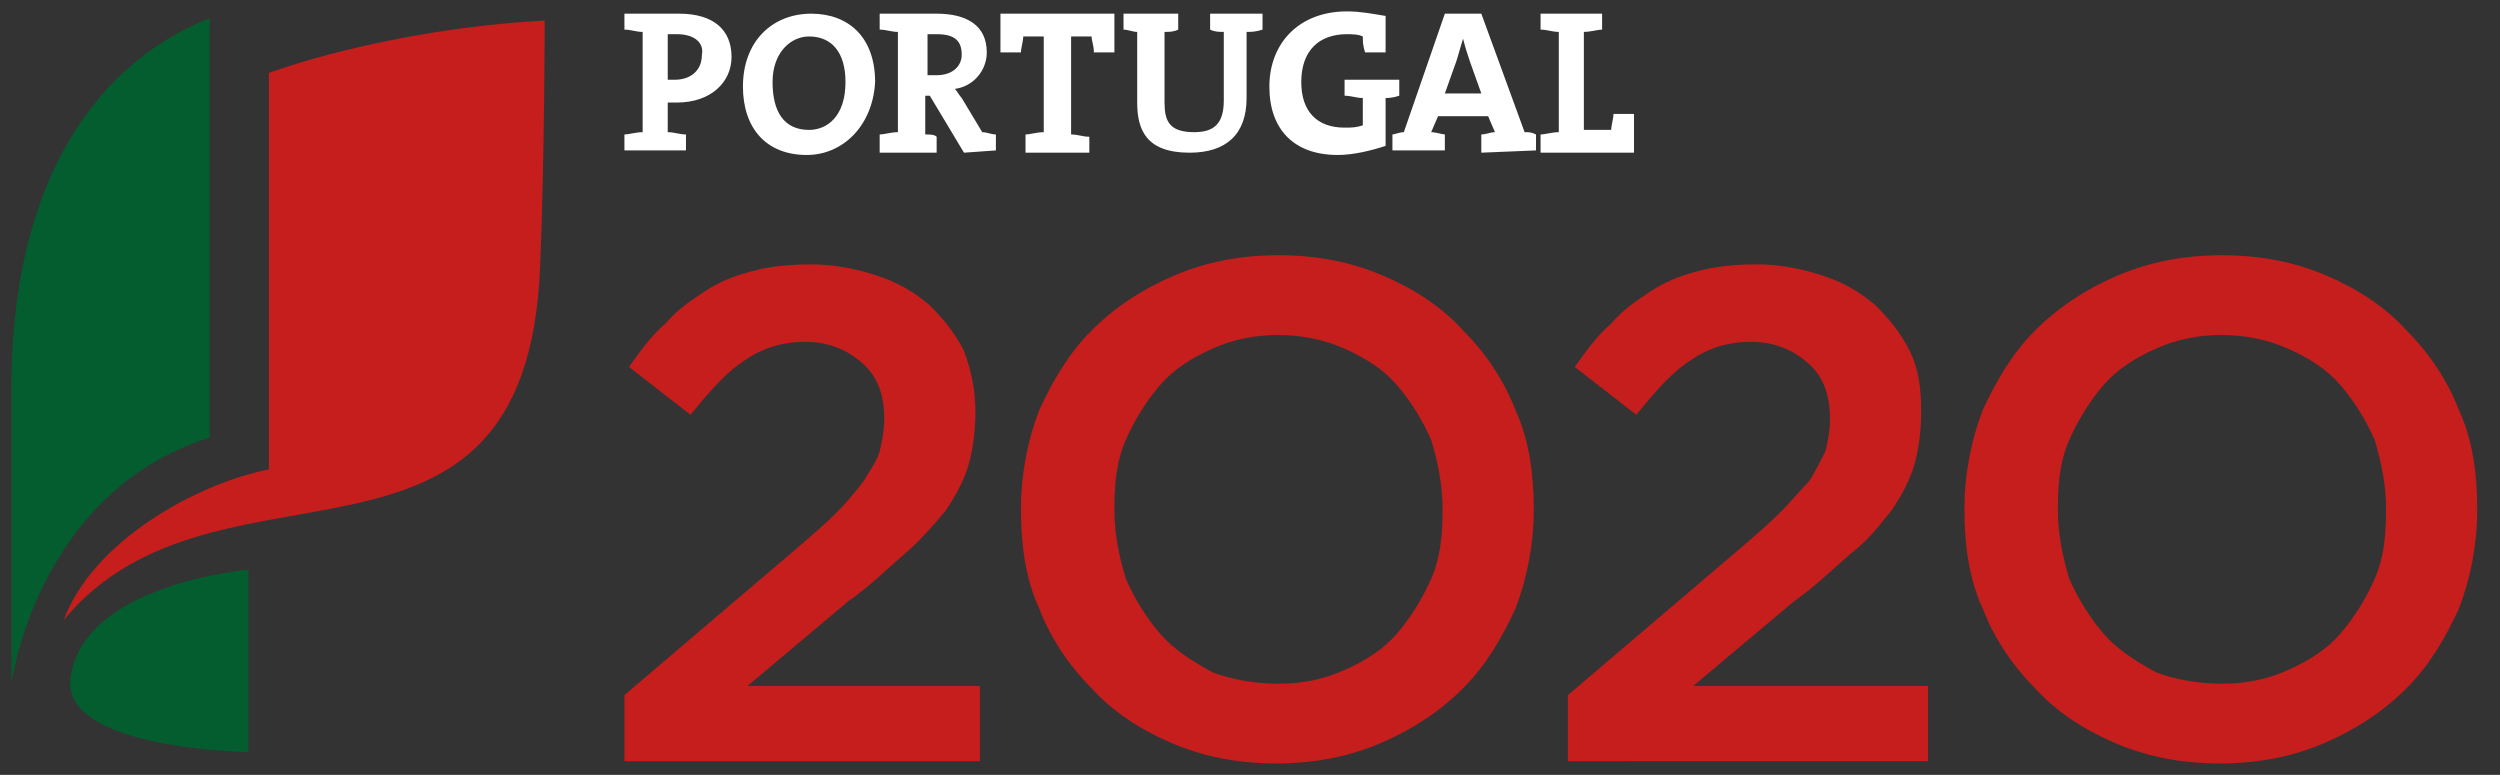
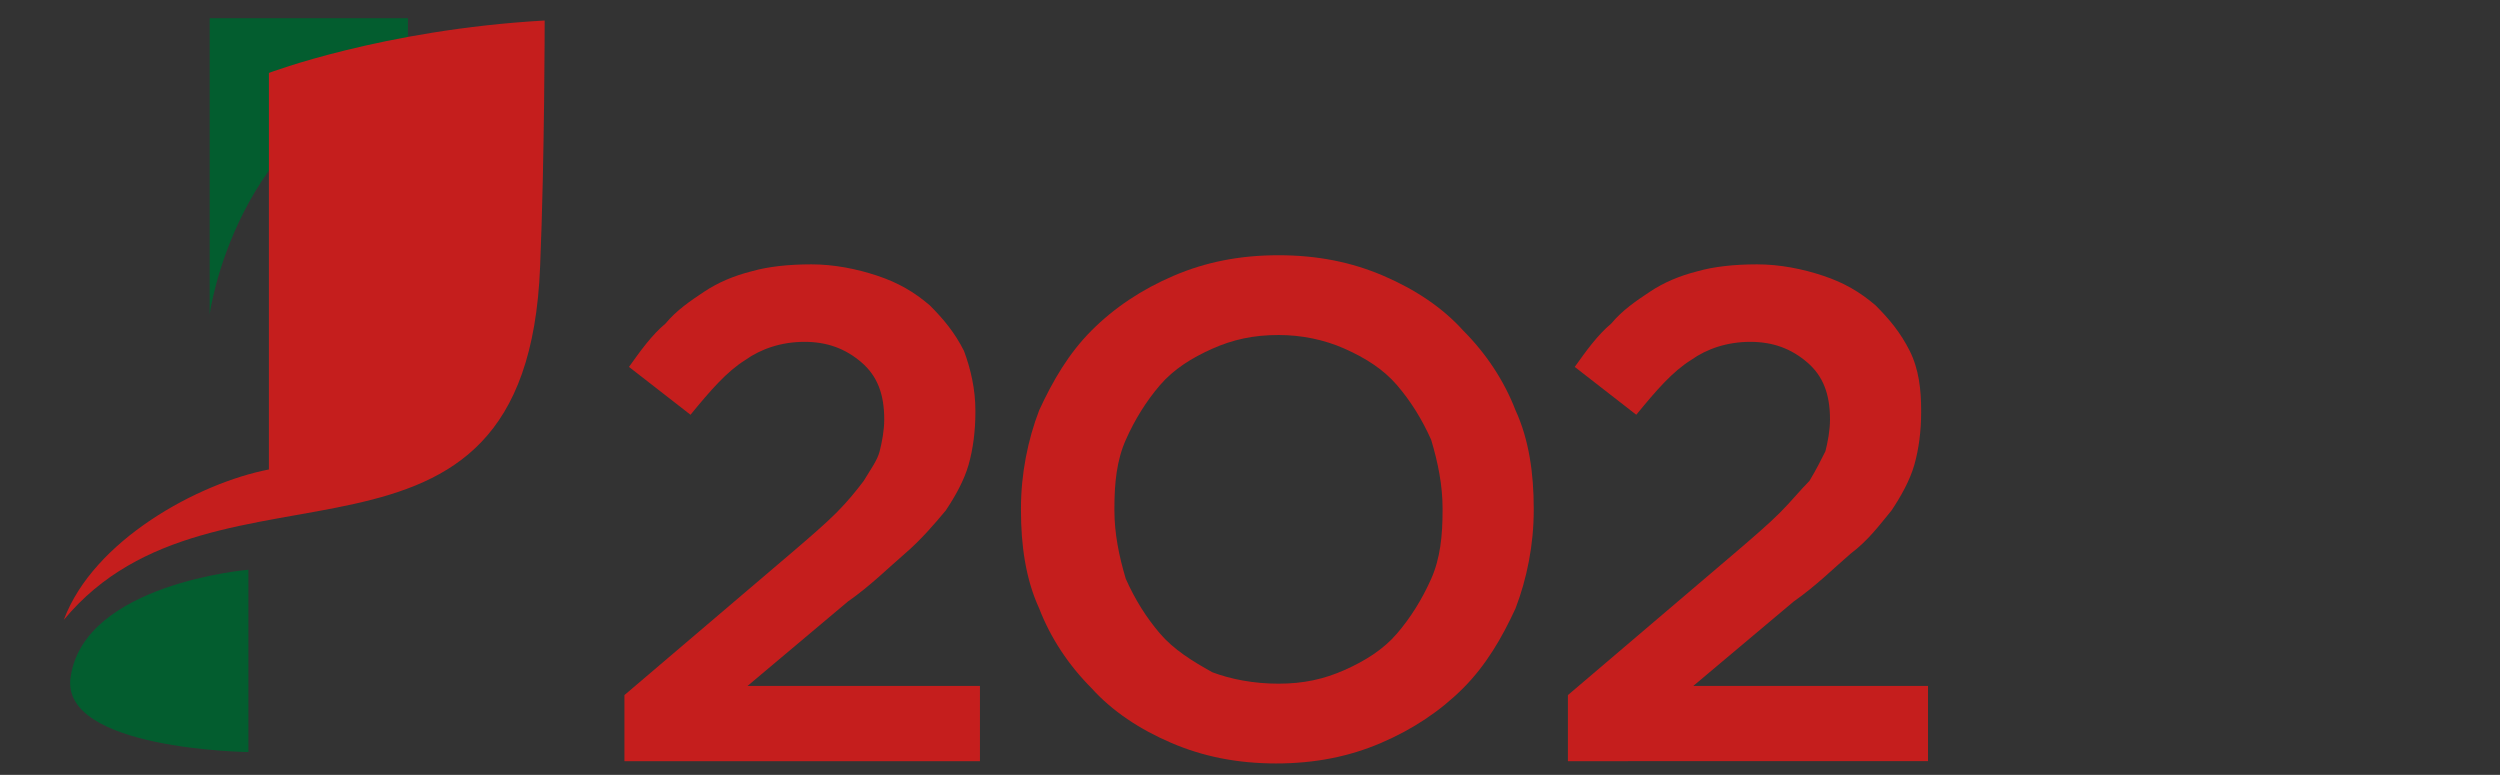
<svg xmlns="http://www.w3.org/2000/svg" version="1.1" id="Layer_1" x="0px" y="0px" viewBox="0 0 109.7 34" style="enable-background:new 0 0 109.7 34;" xml:space="preserve">
  <rect x="0" y="0" width="109.7" height="34" fill="#333333" stroke="none" />
  <style type="text/css">
	.st0{fill:#C51E1D;}
	.st1{fill:#FFFFFF;}
	.st2{fill:#035D2F;}
</style>
  <g>
    <path class="st0" d="M27.4,30.5l7.4-6.3c0.7-0.6,1.4-1.2,1.9-1.7s0.9-1,1.2-1.4c0.3-0.5,0.6-0.9,0.7-1.3c0.1-0.4,0.2-0.9,0.2-1.4   c0-1.1-0.3-1.9-1-2.5S36.3,15,35.3,15s-1.9,0.3-2.6,0.8c-0.8,0.5-1.5,1.3-2.4,2.4l-2.7-2.1c0.5-0.7,1-1.4,1.6-1.9   c0.5-0.6,1.1-1,1.7-1.4s1.3-0.7,2.1-0.9c0.7-0.2,1.6-0.3,2.6-0.3s2,0.2,2.9,0.5s1.6,0.7,2.3,1.3c0.6,0.6,1.1,1.2,1.5,2   c0.3,0.8,0.5,1.7,0.5,2.6v0.1c0,0.8-0.1,1.6-0.3,2.3c-0.2,0.7-0.6,1.4-1,2c-0.5,0.6-1.1,1.3-1.8,1.9s-1.5,1.4-2.5,2.1l-4.4,3.7H43   v3.3H27.4V30.5z" />
    <path class="st0" d="M56,33.5c-1.7,0-3.2-0.3-4.6-0.9c-1.4-0.6-2.6-1.4-3.5-2.4c-1-1-1.8-2.2-2.3-3.5c-0.6-1.3-0.8-2.8-0.8-4.3   v-0.1c0-1.5,0.3-3,0.8-4.3c0.6-1.3,1.3-2.5,2.3-3.5s2.2-1.8,3.6-2.4c1.4-0.6,2.9-0.9,4.6-0.9c1.7,0,3.2,0.3,4.6,0.9   c1.4,0.6,2.6,1.4,3.5,2.4c1,1,1.8,2.2,2.3,3.5c0.6,1.3,0.8,2.8,0.8,4.3v0.1c0,1.5-0.3,3-0.8,4.3c-0.6,1.3-1.3,2.5-2.3,3.5   S62,32,60.6,32.6S57.7,33.5,56,33.5 M56.1,30c1.1,0,2-0.2,2.9-0.6s1.7-0.9,2.3-1.6s1.1-1.5,1.5-2.4s0.5-1.9,0.5-3v-0.1   c0-1-0.2-2-0.5-3c-0.4-0.9-0.9-1.7-1.5-2.4c-0.6-0.7-1.4-1.2-2.3-1.6c-0.9-0.4-1.9-0.6-2.9-0.6c-1.1,0-2,0.2-2.9,0.6   c-0.9,0.4-1.7,0.9-2.3,1.6s-1.1,1.5-1.5,2.4s-0.5,1.9-0.5,3v0.1c0,1,0.2,2,0.5,3c0.4,0.9,0.9,1.7,1.5,2.4c0.6,0.7,1.4,1.2,2.3,1.7   C54,29.8,55,30,56.1,30" />
    <path class="st0" d="M68.8,30.5l7.4-6.3c0.7-0.6,1.4-1.2,1.9-1.7s0.9-1,1.3-1.4c0.3-0.5,0.5-0.9,0.7-1.3c0.1-0.4,0.2-0.9,0.2-1.4   c0-1.1-0.3-1.9-1-2.5S77.8,15,76.8,15s-1.9,0.3-2.6,0.8c-0.8,0.5-1.5,1.3-2.4,2.4l-2.7-2.1c0.5-0.7,1-1.4,1.6-1.9   c0.5-0.6,1.1-1,1.7-1.4s1.3-0.7,2.1-0.9c0.7-0.2,1.6-0.3,2.6-0.3s2,0.2,2.9,0.5s1.6,0.7,2.3,1.3c0.6,0.6,1.1,1.2,1.5,2   c0.4,0.8,0.5,1.7,0.5,2.6v0.1c0,0.8-0.1,1.6-0.3,2.3c-0.2,0.7-0.6,1.4-1,2c-0.5,0.6-1,1.3-1.8,1.9c-0.7,0.6-1.5,1.4-2.5,2.1   l-4.4,3.7h10.3v3.3H68.8V30.5z" />
-     <path class="st0" d="M97.4,33.5c-1.7,0-3.2-0.3-4.6-0.9c-1.4-0.6-2.6-1.4-3.5-2.4c-1-1-1.8-2.2-2.3-3.5c-0.6-1.3-0.8-2.8-0.8-4.3   v-0.1c0-1.5,0.3-3,0.8-4.3c0.6-1.3,1.3-2.5,2.3-3.5s2.2-1.8,3.6-2.4c1.4-0.6,2.9-0.9,4.6-0.9s3.2,0.3,4.6,0.9   c1.4,0.6,2.6,1.4,3.5,2.4c1,1,1.8,2.2,2.3,3.5c0.6,1.3,0.8,2.8,0.8,4.3v0.1c0,1.5-0.3,3-0.8,4.3c-0.6,1.3-1.3,2.5-2.3,3.5   s-2.2,1.8-3.6,2.4S99.1,33.5,97.4,33.5 M97.5,30c1.1,0,2-0.2,2.9-0.6s1.7-0.9,2.3-1.6c0.6-0.7,1.1-1.5,1.5-2.4s0.5-1.9,0.5-3v-0.1   c0-1-0.2-2-0.5-3c-0.4-0.9-0.9-1.7-1.5-2.4c-0.6-0.7-1.4-1.2-2.3-1.6c-0.9-0.4-1.9-0.6-2.9-0.6c-1.1,0-2,0.2-2.9,0.6   c-0.9,0.4-1.7,0.9-2.3,1.6c-0.6,0.7-1.1,1.5-1.5,2.4s-0.5,1.9-0.5,3v0.1c0,1,0.2,2,0.5,3c0.4,0.9,0.9,1.7,1.5,2.4   c0.6,0.7,1.4,1.2,2.3,1.7C95.4,29.8,96.4,30,97.5,30" />
-     <path class="st1" d="M29.7,4.5c-0.1,0-0.2,0-0.4,0v1.3c0.3,0,0.5,0.1,0.8,0.1v0.7h-2.7V5.9c0.2,0,0.5-0.1,0.8-0.1V1.4   c-0.3,0-0.5-0.1-0.8-0.1V0.6h0.7c0.3,0,1.1,0,1.7,0c1.5,0,2.3,0.7,2.3,1.9C32.1,3.6,31.2,4.5,29.7,4.5 M29.7,1.5   c-0.1,0-0.3,0-0.4,0v2c0.1,0,0.2,0,0.3,0c0.7,0,1.2-0.4,1.2-1.1C30.9,1.9,30.5,1.5,29.7,1.5 M35.4,6.8c-1.8,0-2.8-1.2-2.8-3   c0-2,1.3-3.2,3-3.2c1.6,0,2.8,1,2.8,3C38.3,5.5,37,6.8,35.4,6.8 M35.5,1.6c-0.8,0-1.6,0.7-1.6,2s0.5,2.1,1.6,2.1   c0.8,0,1.6-0.6,1.6-2.1C37.1,2.3,36.5,1.6,35.5,1.6 M42.3,6.7l-1.5-2.5h-0.2v1.7c0.2,0,0.4,0,0.5,0.1v0.7h-2.5V5.9   c0.2,0,0.5-0.1,0.8-0.1V1.4c-0.3,0-0.5-0.1-0.8-0.1V0.6h0.7c0.2,0,1.1,0,1.8,0c1.3,0,2.2,0.5,2.2,1.7c0,0.8-0.6,1.5-1.4,1.6   C42,4,42.1,4.2,42.2,4.3l0.9,1.5c0.2,0,0.4,0.1,0.6,0.1v0.7L42.3,6.7L42.3,6.7z M41.1,1.5c-0.2,0-0.3,0-0.4,0v1.8   c0.1,0,0.2,0,0.4,0c0.7,0,1.1-0.4,1.1-0.9C42.2,1.8,41.9,1.5,41.1,1.5 M48,2.3c0-0.3-0.1-0.5-0.1-0.7H47v4.3c0.3,0,0.5,0.1,0.8,0.1   v0.7H45V5.9c0.2,0,0.5-0.1,0.8-0.1V1.6h-0.9c0,0.2-0.1,0.5-0.1,0.7h-0.9V0.6h5v1.7C48.9,2.3,48,2.3,48,2.3z M54.7,1.4v2.9   c0,1.6-0.9,2.4-2.5,2.4c-1.9,0-2.3-1-2.3-2.2V1.4c-0.2,0-0.4-0.1-0.6-0.1V0.6h2.4v0.7c-0.2,0.1-0.4,0.1-0.6,0.1v3.1   c0,0.8,0.2,1.3,1.3,1.3c0.9,0,1.3-0.4,1.3-1.4v-3c-0.2,0-0.4,0-0.6-0.1V0.6h2.3v0.7C55.1,1.4,54.9,1.4,54.7,1.4 M60.8,4.3v2.1   c-0.6,0.2-1.4,0.4-2.1,0.4c-1.9,0-3-1.1-3-3s1.3-3.3,3.4-3.3c0.6,0,1.1,0.1,1.7,0.2v1.6h-0.9c-0.1-0.3-0.1-0.5-0.1-0.7   c-0.2-0.1-0.5-0.1-0.7-0.1c-1.2,0-2,0.7-2,2.1c0,1.3,0.7,2,1.9,2c0.3,0,0.5,0,0.8-0.1V4.3c-0.3,0-0.5-0.1-0.8-0.1V3.5h2.4v0.7   C61.1,4.3,60.9,4.3,60.8,4.3 M65,6.7V5.9c0.2,0,0.4-0.1,0.6-0.1l-0.3-0.7h-2.2l-0.3,0.7c0.2,0,0.5,0.1,0.6,0.1v0.7h-2.3V5.9   c0.1,0,0.3-0.1,0.5-0.1l1.8-5.2H65l1.9,5.2c0.2,0,0.3,0,0.5,0.1v0.7L65,6.7L65,6.7z M64.5,2.7c-0.1-0.3-0.2-0.6-0.3-1l0,0   c-0.1,0.3-0.2,0.7-0.3,1l-0.5,1.4H65L64.5,2.7z M67.6,6.7V5.9c0.2,0,0.5-0.1,0.8-0.1V1.4c-0.3,0-0.5-0.1-0.8-0.1V0.6h2.7v0.7   c-0.2,0-0.5,0.1-0.8,0.1v4.3h1.2c0-0.2,0.1-0.5,0.1-0.7h0.9v1.7C71.7,6.7,67.6,6.7,67.6,6.7z" />
-     <path class="st2" d="M9.2,0.8C3.9,2.9,0.5,8.4,0.5,17v13c0,0,1.1-8.4,8.7-10.8V0.8z" />
+     <path class="st2" d="M9.2,0.8v13c0,0,1.1-8.4,8.7-10.8V0.8z" />
    <path class="st0" d="M11.8,20.6c-3.1,0.6-7.7,3.1-9,6.6c6.7-8.1,20.3-0.3,20.9-15.5c0.2-4.8,0.2-10.8,0.2-10.8   c-7.1,0.4-12.1,2.3-12.1,2.3S11.8,20.6,11.8,20.6z" />
    <path class="st2" d="M10.9,25c0,0-7.2,0.6-7.8,4.7c-0.5,3.2,7.8,3.3,7.8,3.3V25z" />
  </g>
</svg>